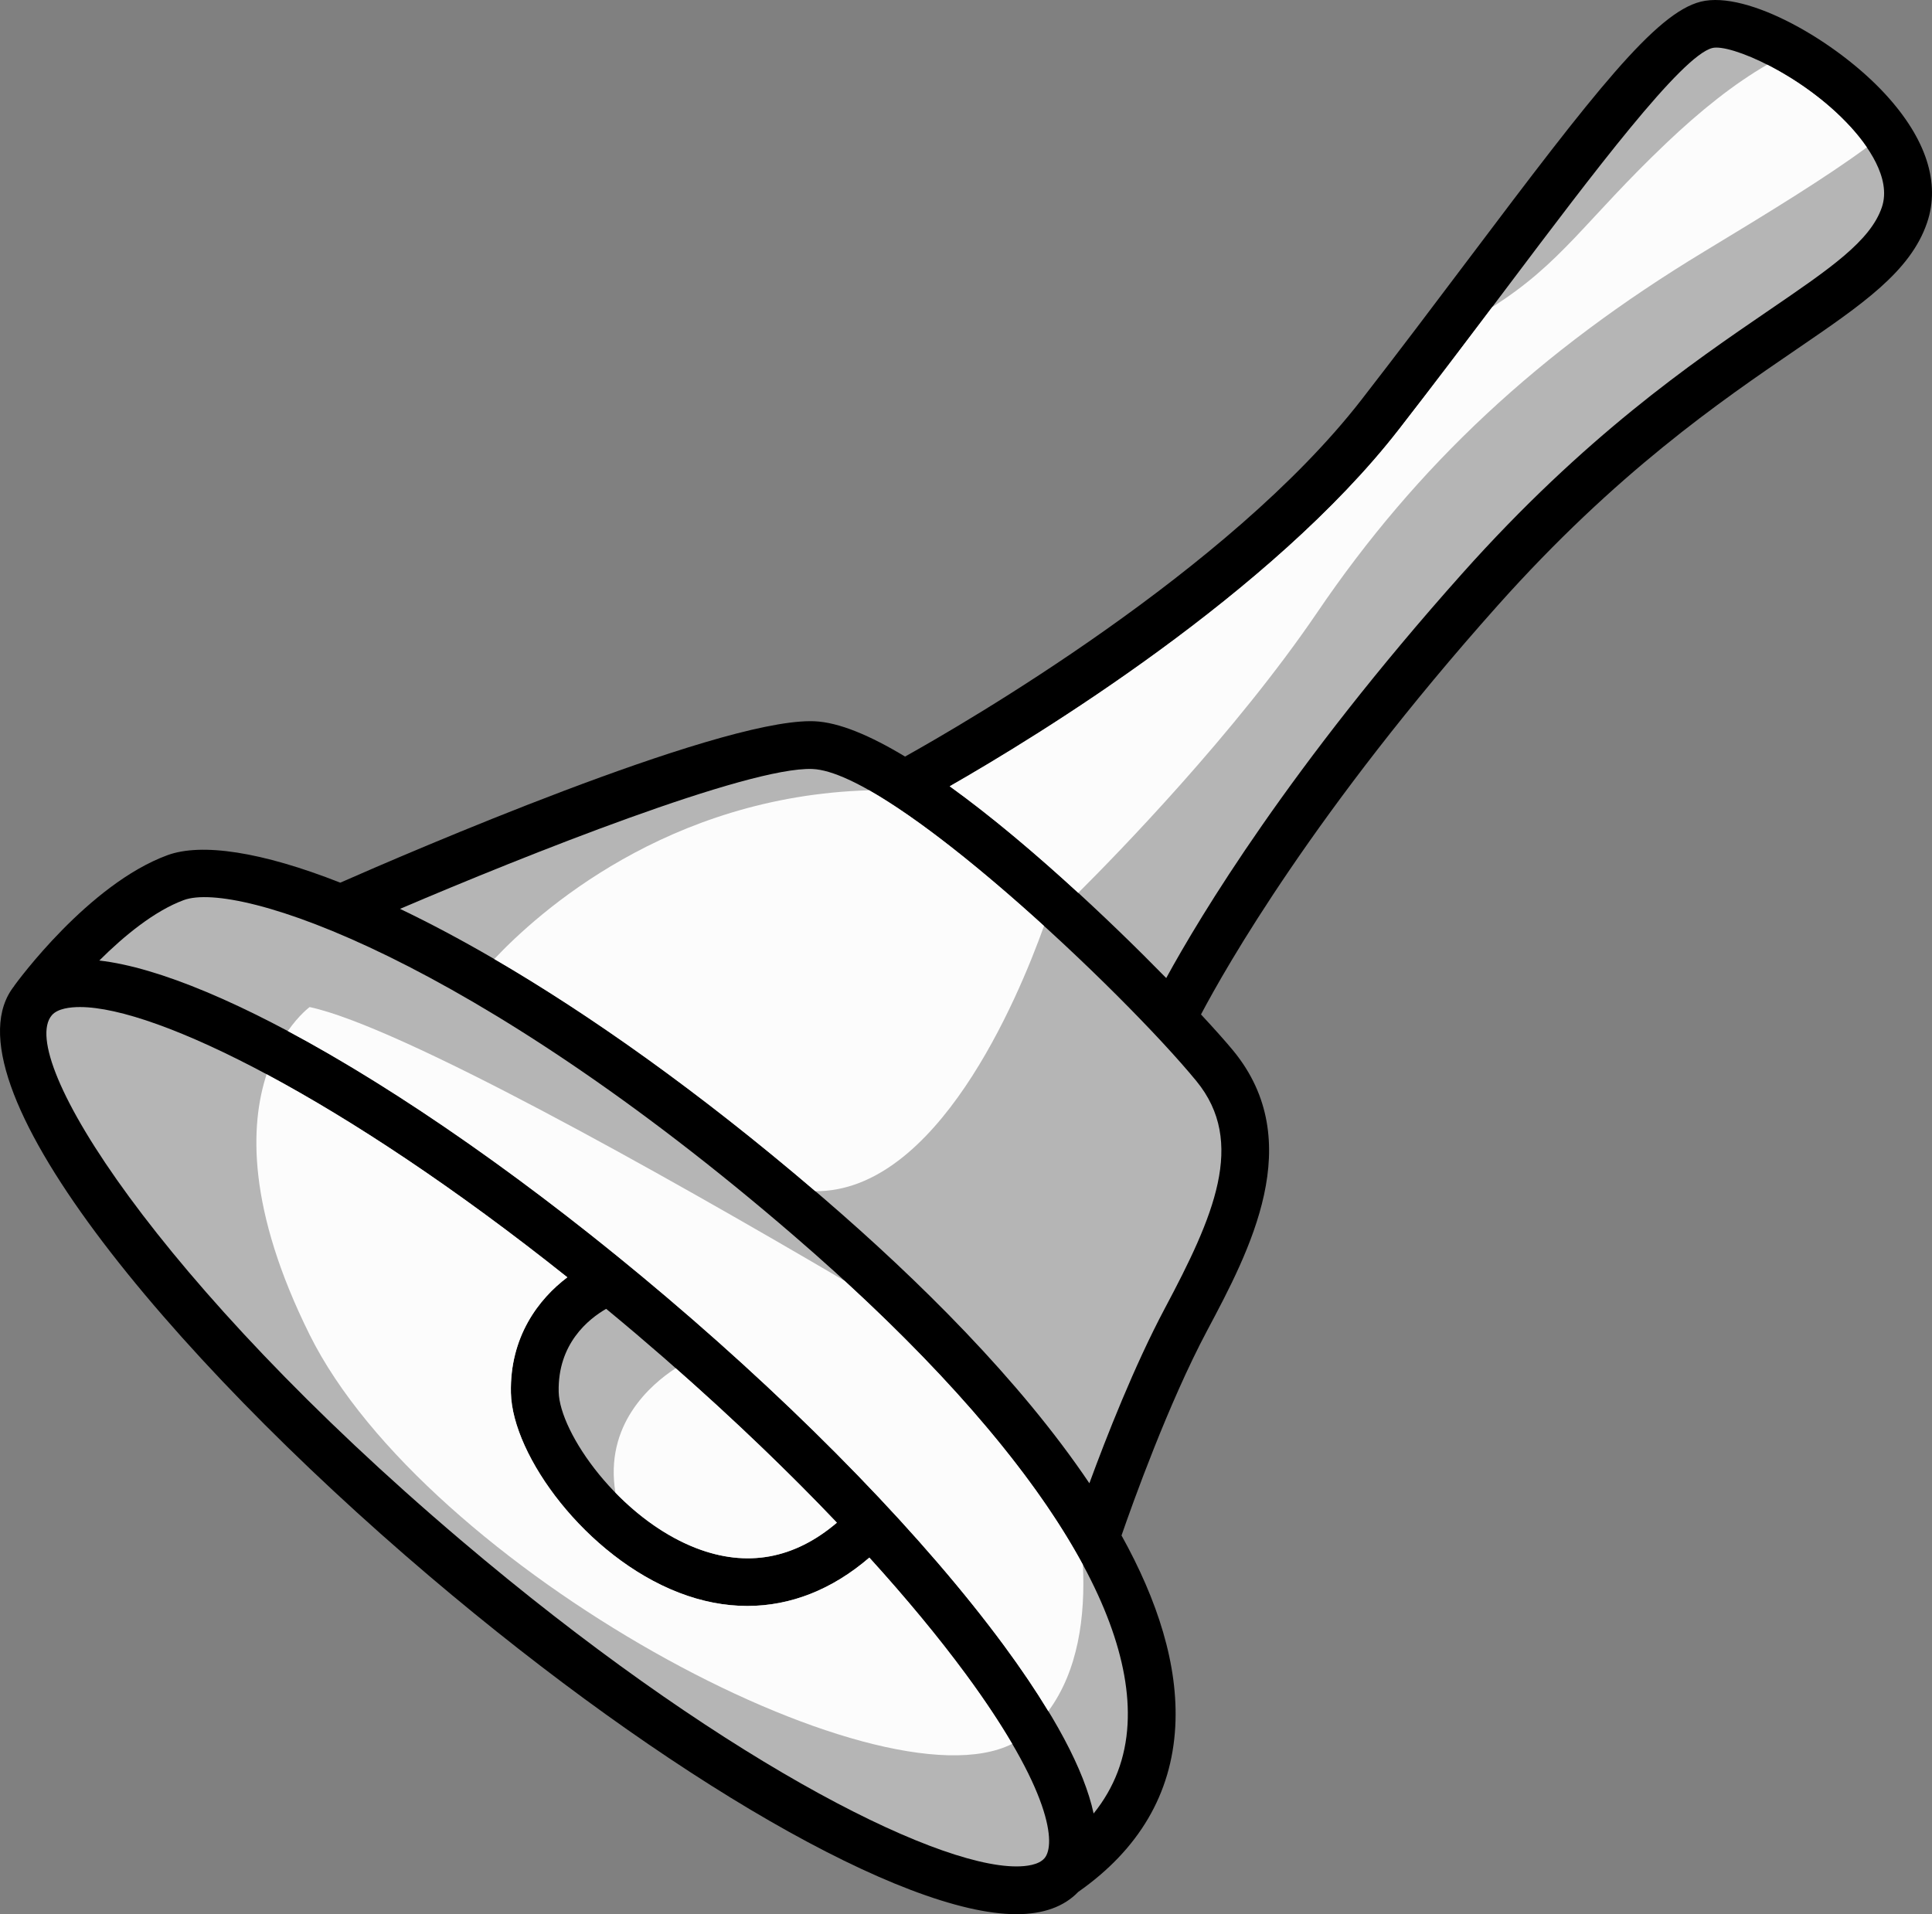
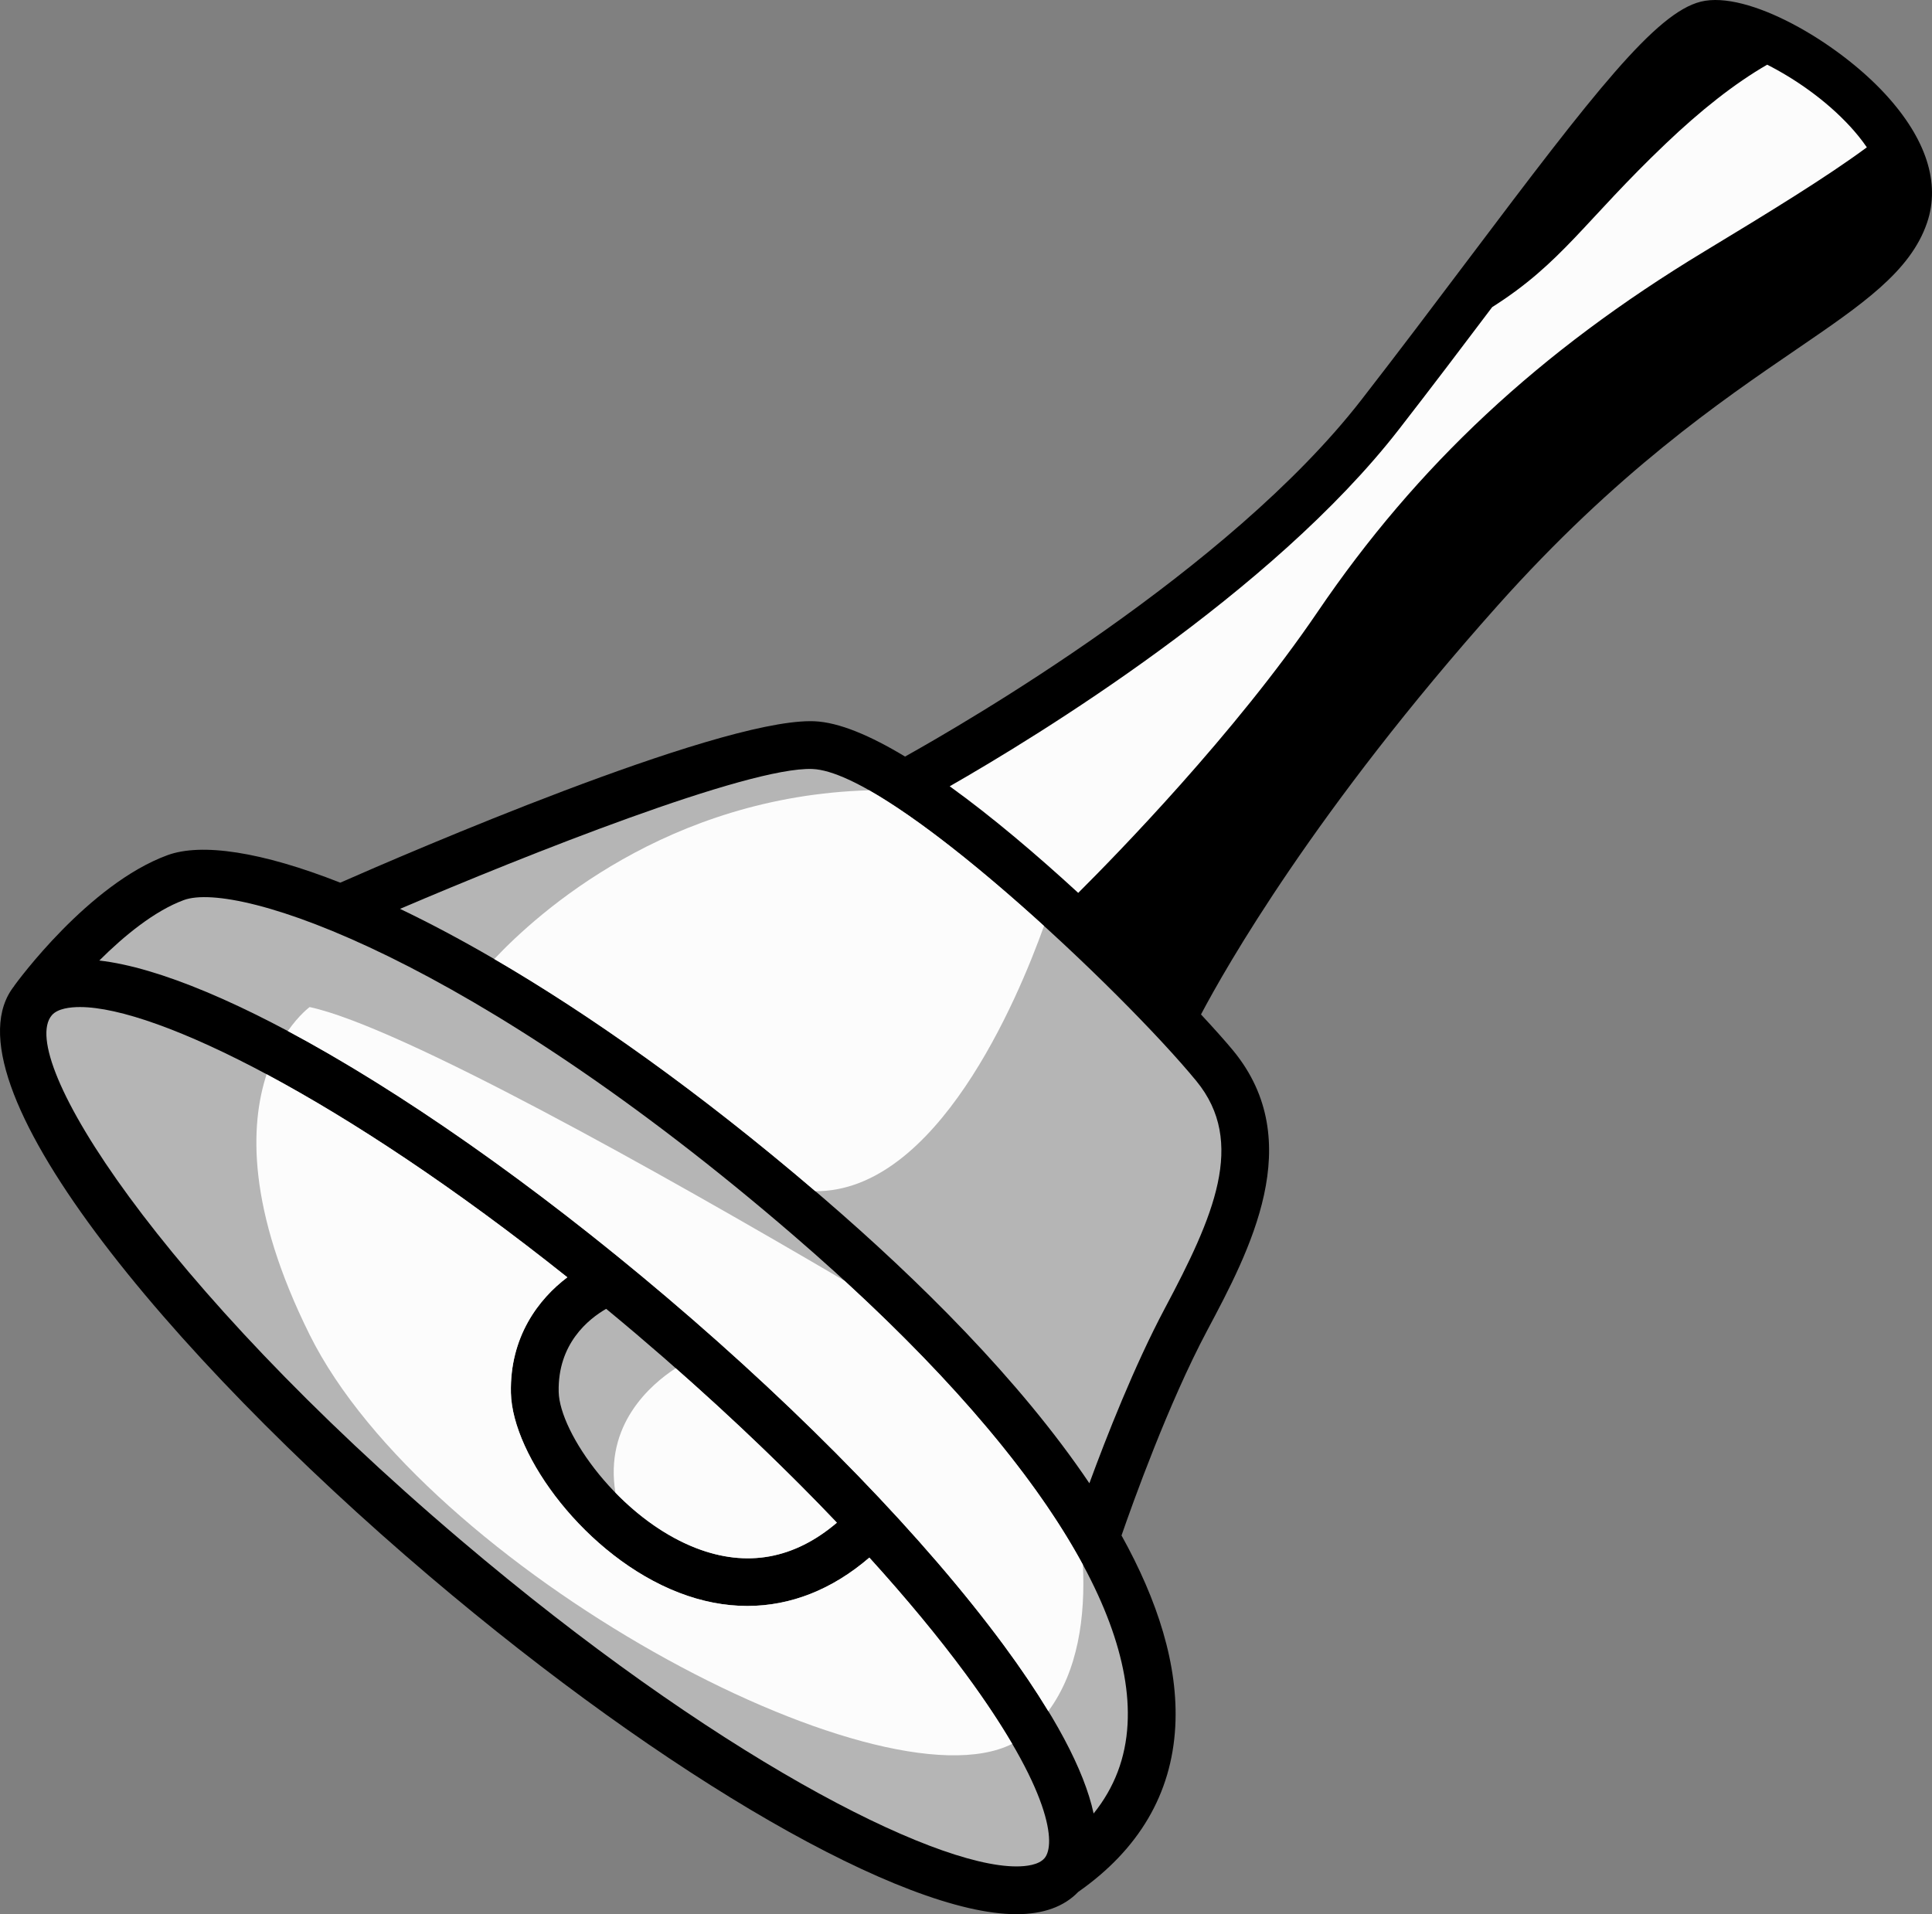
<svg xmlns="http://www.w3.org/2000/svg" version="1.1" id="Layer_1" x="0px" y="0px" width="432px" height="428.07px" viewBox="0 0 432 428.07" enable-background="new 0 0 432 428.07" xml:space="preserve">
  <rect x="0" y="0" width="432" height="428.07" fill="#808080" stroke="none" />
  <g>
    <path d="M421.61,21.109C410.685,9.202,390.704-2.206,380.321,0.366c-10.104,2.496-23.946,20.388-51.806,57.381   c-7.676,10.191-15.614,20.73-24.151,31.725c-29.623,38.139-88.893,72.412-101.993,79.716c-7.747-4.679-14.783-7.676-20.292-7.896   c-0.284-0.01-0.573-0.017-0.874-0.017c-21.838,0-90.073,29.493-105.121,36.116c-17.617-6.948-31.058-8.943-38.673-6.136   c-17.646,6.5-33.562,28.277-34.23,29.201L3.2,220.47c-16.606,20.808,33.972,82.026,92.864,132.037   c53.218,45.196,105.941,75.563,131.196,75.563c6.038,0,10.67-1.69,13.834-4.982c13.577-9.512,20.883-21.941,21.699-36.957   c0.749-13.758-3.985-28.301-12.018-42.755c2.48-7.175,10.467-29.509,19.136-45.807c9.497-17.855,22.503-42.31,5.855-62.595   c-1.503-1.832-4.006-4.656-7.222-8.114c5.482-10.394,25.454-45.627,66.358-91.468c26.601-29.811,49.797-45.656,66.734-57.225   c14.83-10.131,25.547-17.451,29.264-28.37C433.916,40.938,430.703,31.019,421.61,21.109z" />
    <g>
      <path fill="#B5B5B5" d="M155.638,346.195c11.347,4.385,21.921,2.47,31.493-5.681c-13.241-13.919-28.477-28.277-44.973-42.285    c-2.22-1.885-4.422-3.722-6.616-5.535c-3.917,2.255-10.863,7.778-10.619,18.567C125.13,320.406,138.413,339.526,155.638,346.195z" />
      <path fill="#B5B5B5" d="M177.517,276.341c-71.941-62.05-124.343-79.505-136.412-75.061c-6.548,2.412-13.366,8.007-18.9,13.521    c26.617,3.051,76.512,32.521,126.866,75.285c31.041,26.357,57.837,54.037,75.452,77.938    c11.252,15.266,17.916,27.795,20.013,37.525c4.661-5.798,7.178-12.409,7.591-19.999    C253.627,357.916,227.132,319.132,177.517,276.341z" />
      <path fill="#B5B5B5" d="M194.389,348.323c-8.289,7.139-17.584,10.815-27.273,10.815c-5.037,0-10.178-0.985-15.334-2.983    c-20.753-8.032-37.219-30.598-37.539-44.651c-0.285-12.582,6.218-21.035,12.617-25.864    c-49.84-39.729-91.694-60.434-108.983-60.434c-2.159,0-5.005,0.319-6.297,1.842c-7.985,9.405,23.649,59.784,91.398,117.316    c56.449,47.939,105.25,73.022,124.281,73.022c2.16,0,5.005-0.32,6.297-1.841c2.53-2.979,1.664-15.005-17.632-41.183    C209.827,366.09,202.563,357.331,194.389,348.323z" />
      <path fill="#B5B5B5" d="M181.651,171.968c-14.387-0.544-64.144,19.293-92.206,31.279c26.15,12.512,59.111,34.005,95.051,65.004    c20.685,17.843,43.451,40.226,59.092,63.451c3.799-10.346,10.063-26.313,16.891-39.148c10.855-20.41,18.266-37.111,7.029-50.804    C251.27,221.964,199.431,172.677,181.651,171.968z" />
-       <path fill="#B5B5B5" d="M413.739,28.332c-10.709-11.672-26.877-18.59-30.856-17.596c-6.865,1.696-26.676,28-45.834,53.437    c-7.698,10.224-15.661,20.795-24.25,31.851c-28.418,36.592-80.831,68.59-100.444,79.812c16.95,12.197,35.479,29.668,48.415,42.885    c7.501-13.724,27.633-47.263,66.163-90.441c27.469-30.785,51.287-47.055,68.678-58.935c13.614-9.297,22.607-15.441,25.176-22.99    C423.021,39.791,417.33,32.246,413.739,28.332z" />
    </g>
    <g>
      <path fill="#FCFCFC" d="M188.855,286.431c-41.526-24.382-99.288-56.842-119.615-61.225c0,0-2.303,1.671-4.884,5.366    c24.856,13.264,54.702,34.026,84.715,59.515c31.041,26.357,57.837,54.037,75.452,77.938c3.843,5.211,7.104,10.077,9.878,14.65    c6.685-9.035,8.307-21.176,7.735-32.767C231.85,330.867,213.82,309.324,188.855,286.431z" />
      <path fill="#FCFCFC" d="M194.389,348.323c-8.289,7.139-17.584,10.815-27.273,10.815c-5.037,0-10.178-0.985-15.334-2.983    c-20.753-8.032-37.219-30.598-37.539-44.651c-0.285-12.582,6.218-21.035,12.617-25.864    c-25.168-20.063-48.286-35.257-67.246-45.399c-3.754,11.473-4.329,30.153,9.627,58.255    c25.836,52.024,126.996,106.623,157.08,91.482c-2.651-4.532-6.032-9.694-10.396-15.614    C209.827,366.09,202.563,357.331,194.389,348.323z" />
      <path fill="#FCFCFC" d="M187.13,340.515c-10.81-11.366-22.97-23.021-36.042-34.542c-5.707,3.718-15.978,12.664-13.475,27.823    c5.019,5.154,11.202,9.757,18.024,12.399C166.984,350.58,177.559,348.665,187.13,340.515z" />
      <path fill="#FCFCFC" d="M233.446,207.069c-13.492-12.279-27.99-24.034-39.106-30.338c-45.089,1.304-74.018,27.332-83.819,37.737    c21.331,12.416,45.753,29.67,71.785,51.918C209.47,266.527,227.5,223.659,233.446,207.069z" />
      <path fill="#FCFCFC" d="M413.739,28.332c-5.553-6.052-12.565-10.811-18.593-13.866c-7.348,4.23-14.971,10.304-22.694,17.665    c-18.147,17.294-23.155,26.642-38.798,36.551c-6.651,8.823-13.519,17.896-20.855,27.342    c-28.418,36.592-80.831,68.59-100.444,79.812c9.515,6.846,19.499,15.354,28.739,23.838c8.459-8.419,35.029-35.611,53.514-62.824    c22.242-32.745,49.547-58.284,86.494-80.624c14.688-8.883,27.354-16.646,36.328-23.28    C416.198,31.145,414.866,29.559,413.739,28.332z" />
    </g>
  </g>
</svg>